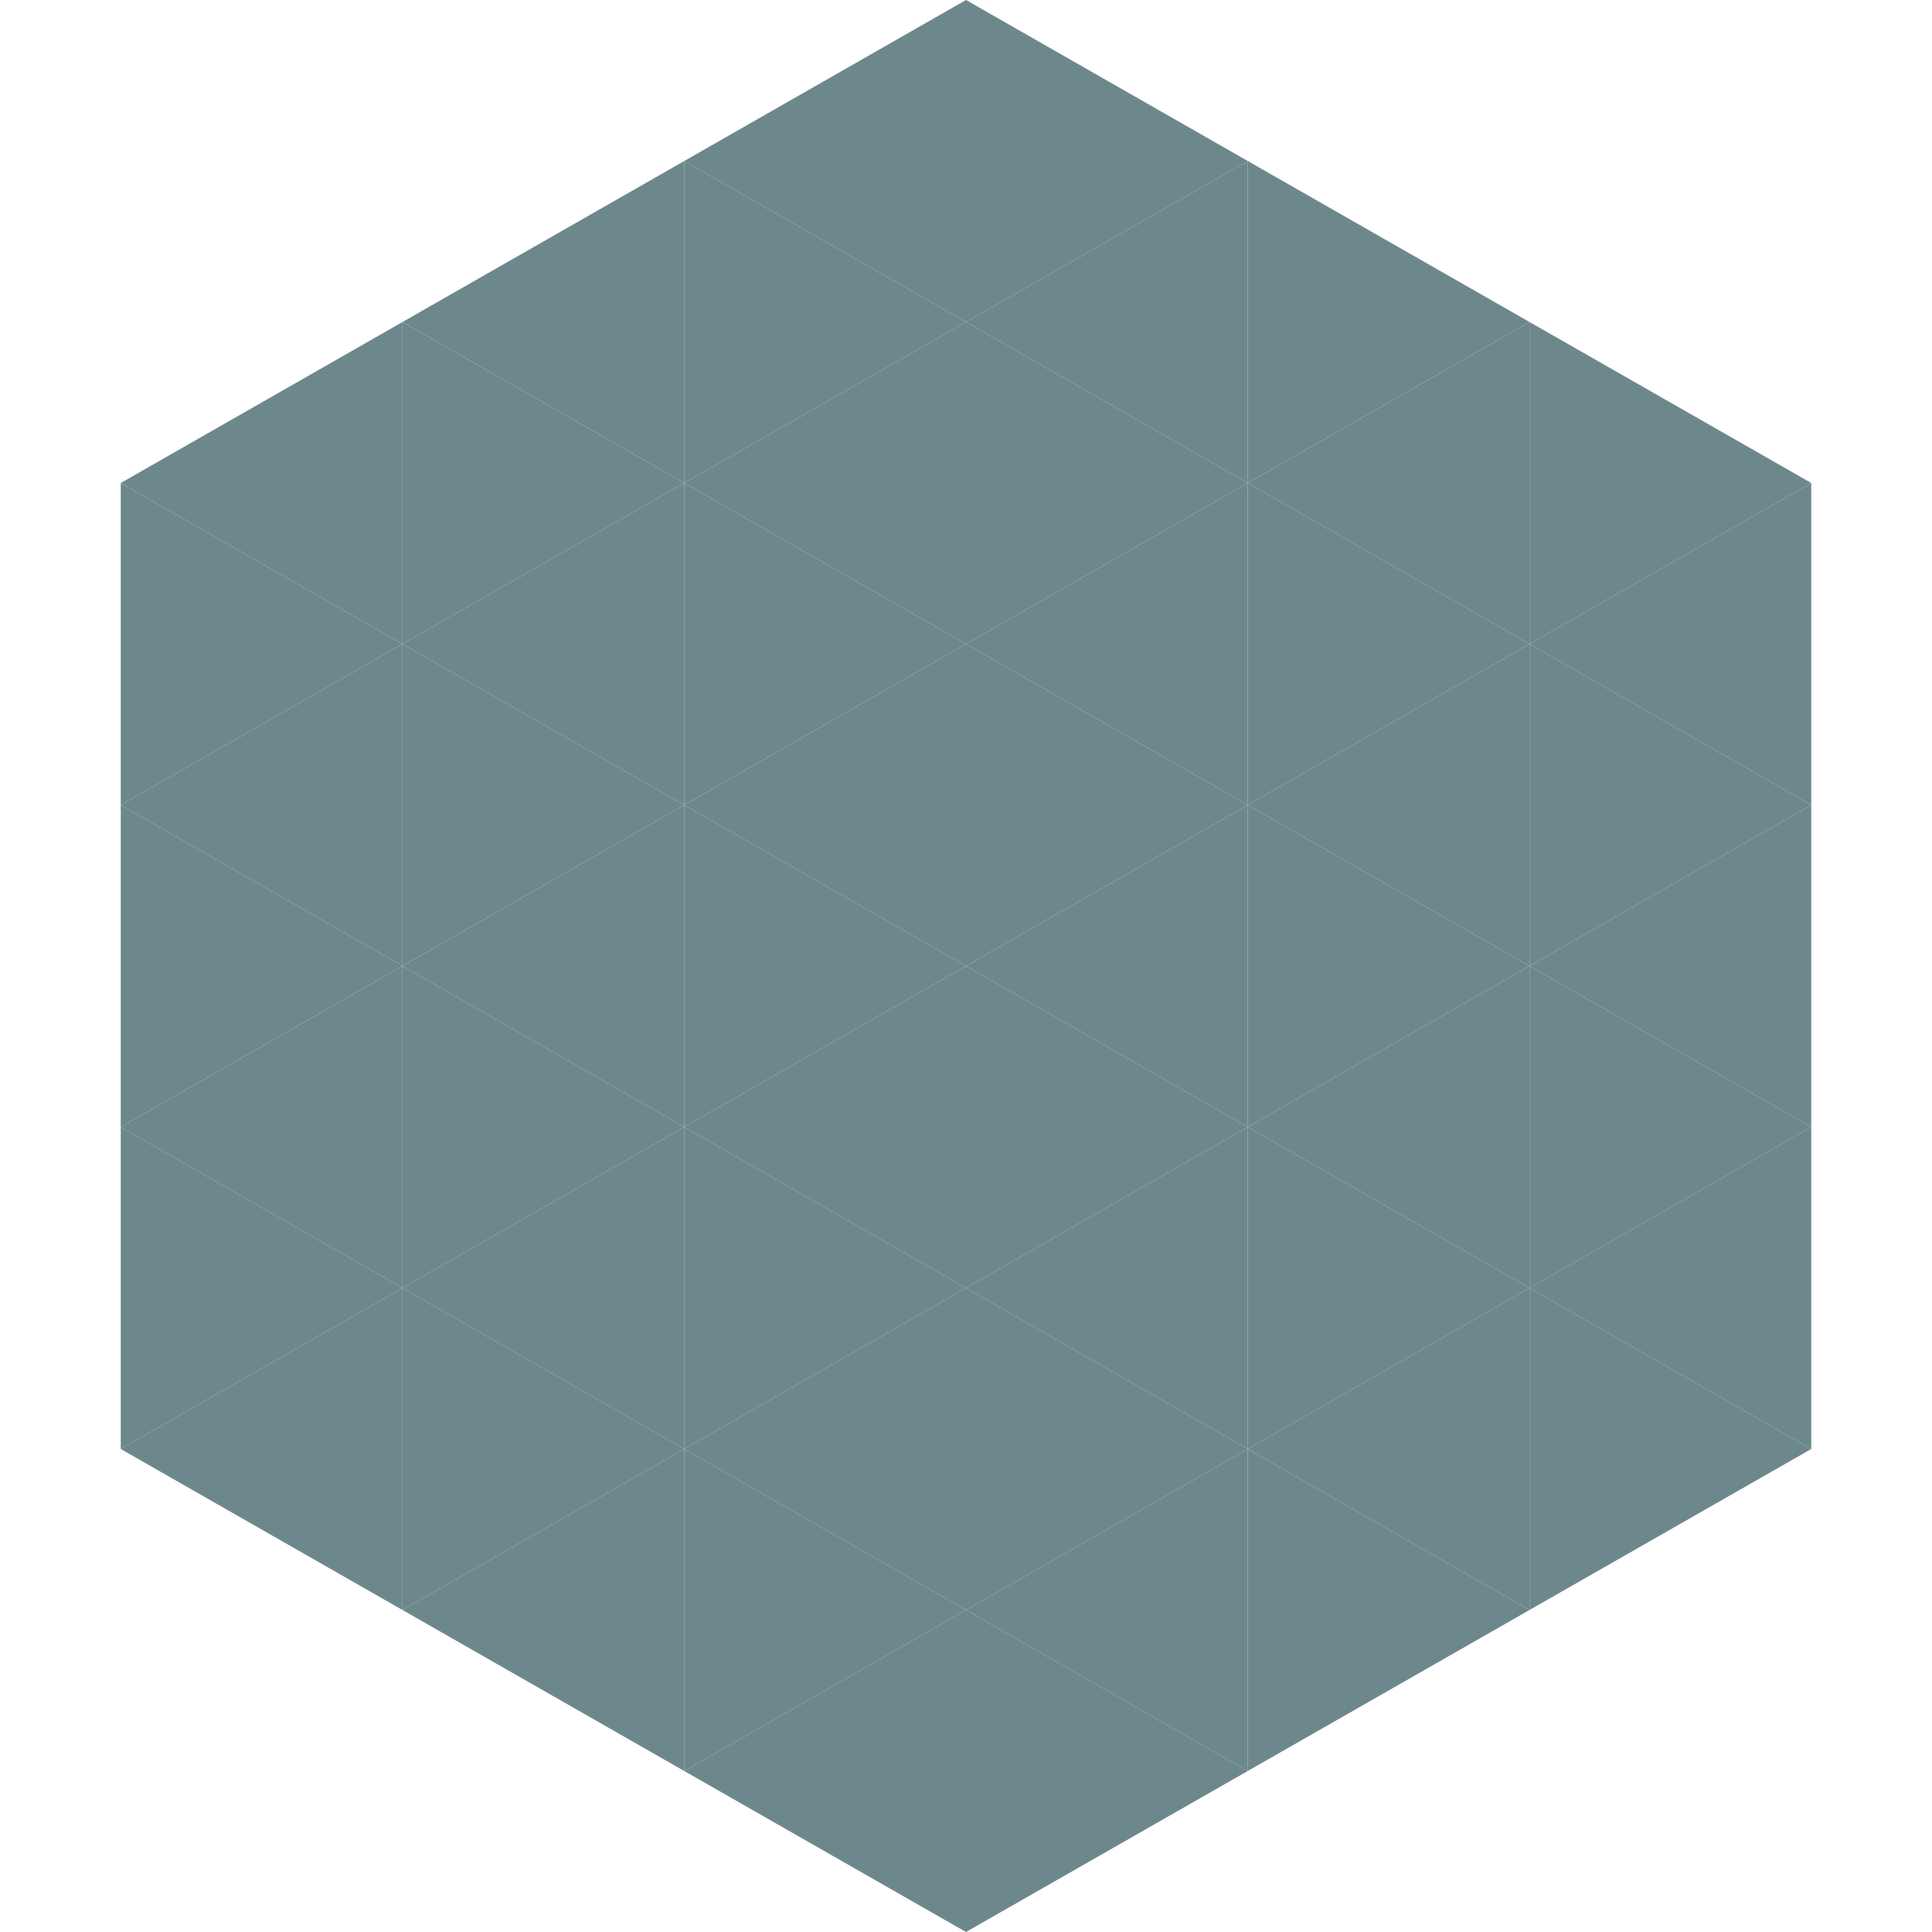
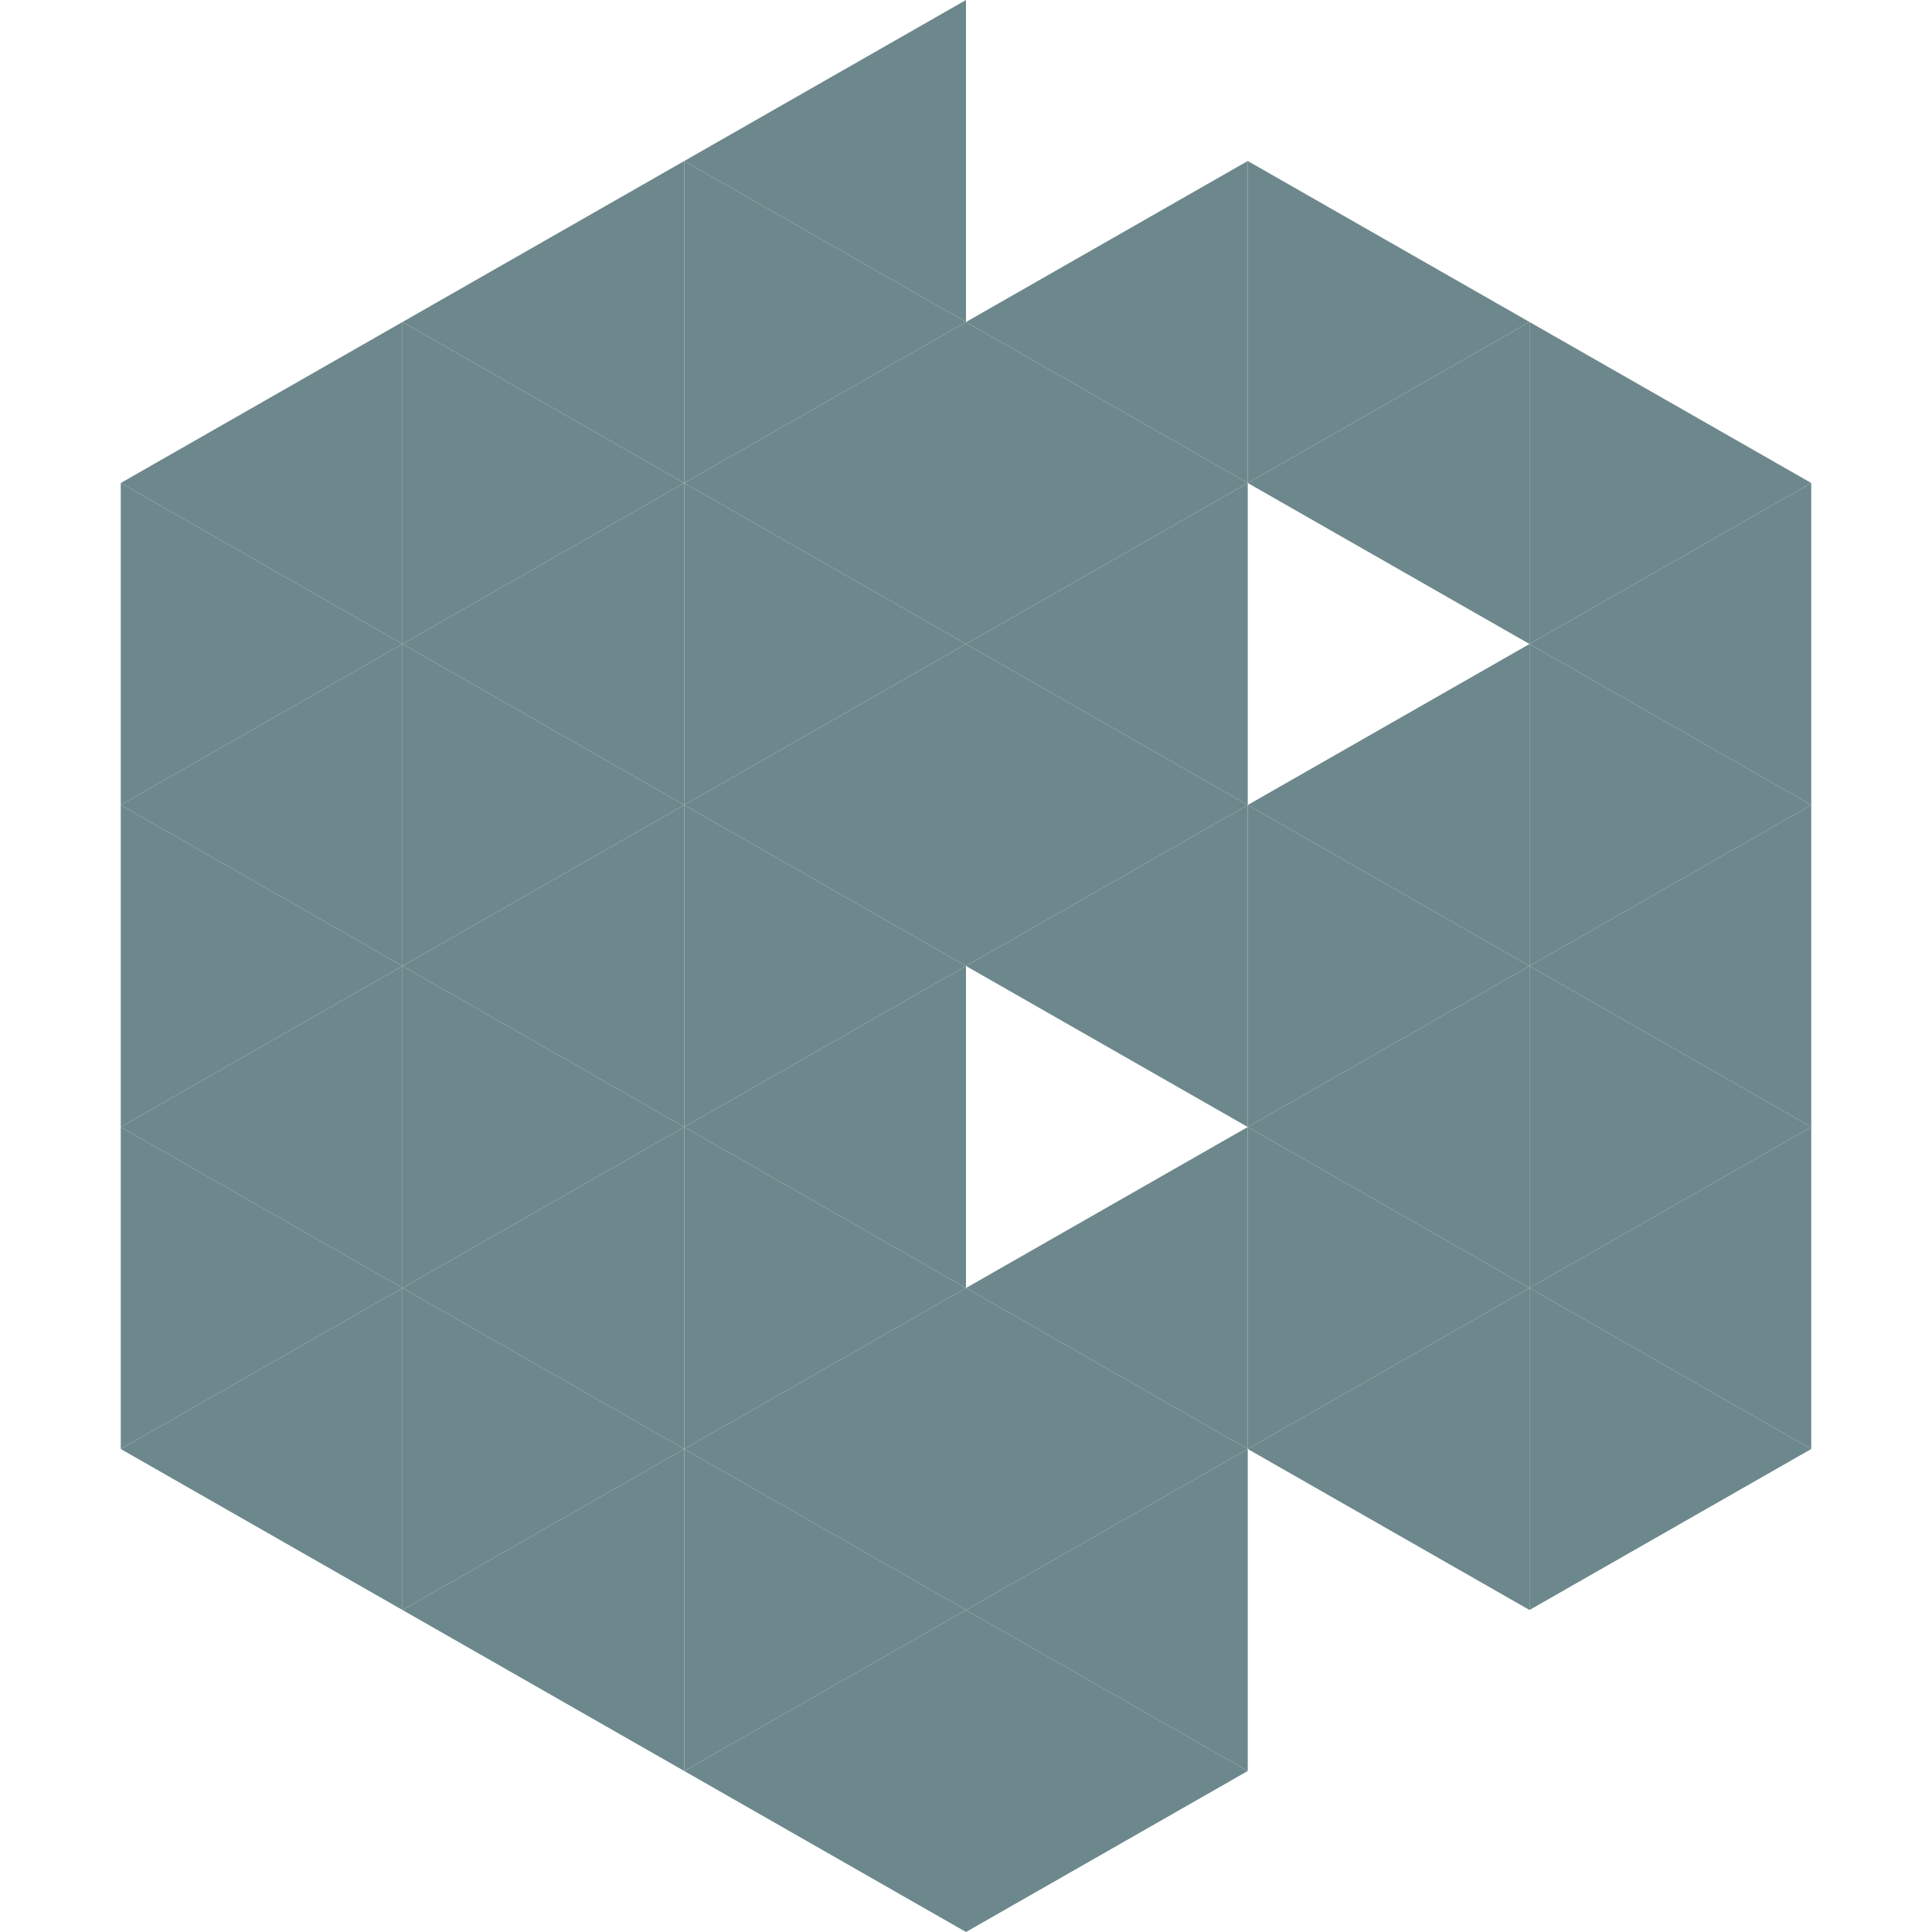
<svg xmlns="http://www.w3.org/2000/svg" width="240" height="240">
  <polygon points="50,40 15,60 50,80" style="fill:rgb(109,136,140)" />
  <polygon points="190,40 225,60 190,80" style="fill:rgb(109,136,140)" />
  <polygon points="15,60 50,80 15,100" style="fill:rgb(109,136,140)" />
  <polygon points="225,60 190,80 225,100" style="fill:rgb(109,136,140)" />
  <polygon points="50,80 15,100 50,120" style="fill:rgb(109,136,140)" />
  <polygon points="190,80 225,100 190,120" style="fill:rgb(109,136,140)" />
  <polygon points="15,100 50,120 15,140" style="fill:rgb(109,136,140)" />
  <polygon points="225,100 190,120 225,140" style="fill:rgb(109,136,140)" />
  <polygon points="50,120 15,140 50,160" style="fill:rgb(109,136,140)" />
  <polygon points="190,120 225,140 190,160" style="fill:rgb(109,136,140)" />
  <polygon points="15,140 50,160 15,180" style="fill:rgb(109,136,140)" />
  <polygon points="225,140 190,160 225,180" style="fill:rgb(109,136,140)" />
  <polygon points="50,160 15,180 50,200" style="fill:rgb(109,136,140)" />
  <polygon points="190,160 225,180 190,200" style="fill:rgb(109,136,140)" />
  <polygon points="15,180 50,200 15,220" style="fill:rgb(255,255,255); fill-opacity:0" />
  <polygon points="225,180 190,200 225,220" style="fill:rgb(255,255,255); fill-opacity:0" />
  <polygon points="50,0 85,20 50,40" style="fill:rgb(255,255,255); fill-opacity:0" />
  <polygon points="190,0 155,20 190,40" style="fill:rgb(255,255,255); fill-opacity:0" />
  <polygon points="85,20 50,40 85,60" style="fill:rgb(109,136,140)" />
  <polygon points="155,20 190,40 155,60" style="fill:rgb(109,136,140)" />
  <polygon points="50,40 85,60 50,80" style="fill:rgb(109,136,140)" />
  <polygon points="190,40 155,60 190,80" style="fill:rgb(109,136,140)" />
  <polygon points="85,60 50,80 85,100" style="fill:rgb(109,136,140)" />
-   <polygon points="155,60 190,80 155,100" style="fill:rgb(109,136,140)" />
  <polygon points="50,80 85,100 50,120" style="fill:rgb(109,136,140)" />
  <polygon points="190,80 155,100 190,120" style="fill:rgb(109,136,140)" />
  <polygon points="85,100 50,120 85,140" style="fill:rgb(109,136,140)" />
  <polygon points="155,100 190,120 155,140" style="fill:rgb(109,136,140)" />
  <polygon points="50,120 85,140 50,160" style="fill:rgb(109,136,140)" />
  <polygon points="190,120 155,140 190,160" style="fill:rgb(109,136,140)" />
  <polygon points="85,140 50,160 85,180" style="fill:rgb(109,136,140)" />
  <polygon points="155,140 190,160 155,180" style="fill:rgb(109,136,140)" />
  <polygon points="50,160 85,180 50,200" style="fill:rgb(109,136,140)" />
  <polygon points="190,160 155,180 190,200" style="fill:rgb(109,136,140)" />
  <polygon points="85,180 50,200 85,220" style="fill:rgb(109,136,140)" />
-   <polygon points="155,180 190,200 155,220" style="fill:rgb(109,136,140)" />
  <polygon points="120,0 85,20 120,40" style="fill:rgb(109,136,140)" />
-   <polygon points="120,0 155,20 120,40" style="fill:rgb(109,136,140)" />
  <polygon points="85,20 120,40 85,60" style="fill:rgb(109,136,140)" />
  <polygon points="155,20 120,40 155,60" style="fill:rgb(109,136,140)" />
  <polygon points="120,40 85,60 120,80" style="fill:rgb(109,136,140)" />
  <polygon points="120,40 155,60 120,80" style="fill:rgb(109,136,140)" />
  <polygon points="85,60 120,80 85,100" style="fill:rgb(109,136,140)" />
  <polygon points="155,60 120,80 155,100" style="fill:rgb(109,136,140)" />
  <polygon points="120,80 85,100 120,120" style="fill:rgb(109,136,140)" />
  <polygon points="120,80 155,100 120,120" style="fill:rgb(109,136,140)" />
  <polygon points="85,100 120,120 85,140" style="fill:rgb(109,136,140)" />
  <polygon points="155,100 120,120 155,140" style="fill:rgb(109,136,140)" />
  <polygon points="120,120 85,140 120,160" style="fill:rgb(109,136,140)" />
-   <polygon points="120,120 155,140 120,160" style="fill:rgb(109,136,140)" />
  <polygon points="85,140 120,160 85,180" style="fill:rgb(109,136,140)" />
  <polygon points="155,140 120,160 155,180" style="fill:rgb(109,136,140)" />
  <polygon points="120,160 85,180 120,200" style="fill:rgb(109,136,140)" />
  <polygon points="120,160 155,180 120,200" style="fill:rgb(109,136,140)" />
  <polygon points="85,180 120,200 85,220" style="fill:rgb(109,136,140)" />
  <polygon points="155,180 120,200 155,220" style="fill:rgb(109,136,140)" />
  <polygon points="120,200 85,220 120,240" style="fill:rgb(109,136,140)" />
  <polygon points="120,200 155,220 120,240" style="fill:rgb(109,136,140)" />
  <polygon points="85,220 120,240 85,260" style="fill:rgb(255,255,255); fill-opacity:0" />
  <polygon points="155,220 120,240 155,260" style="fill:rgb(255,255,255); fill-opacity:0" />
</svg>